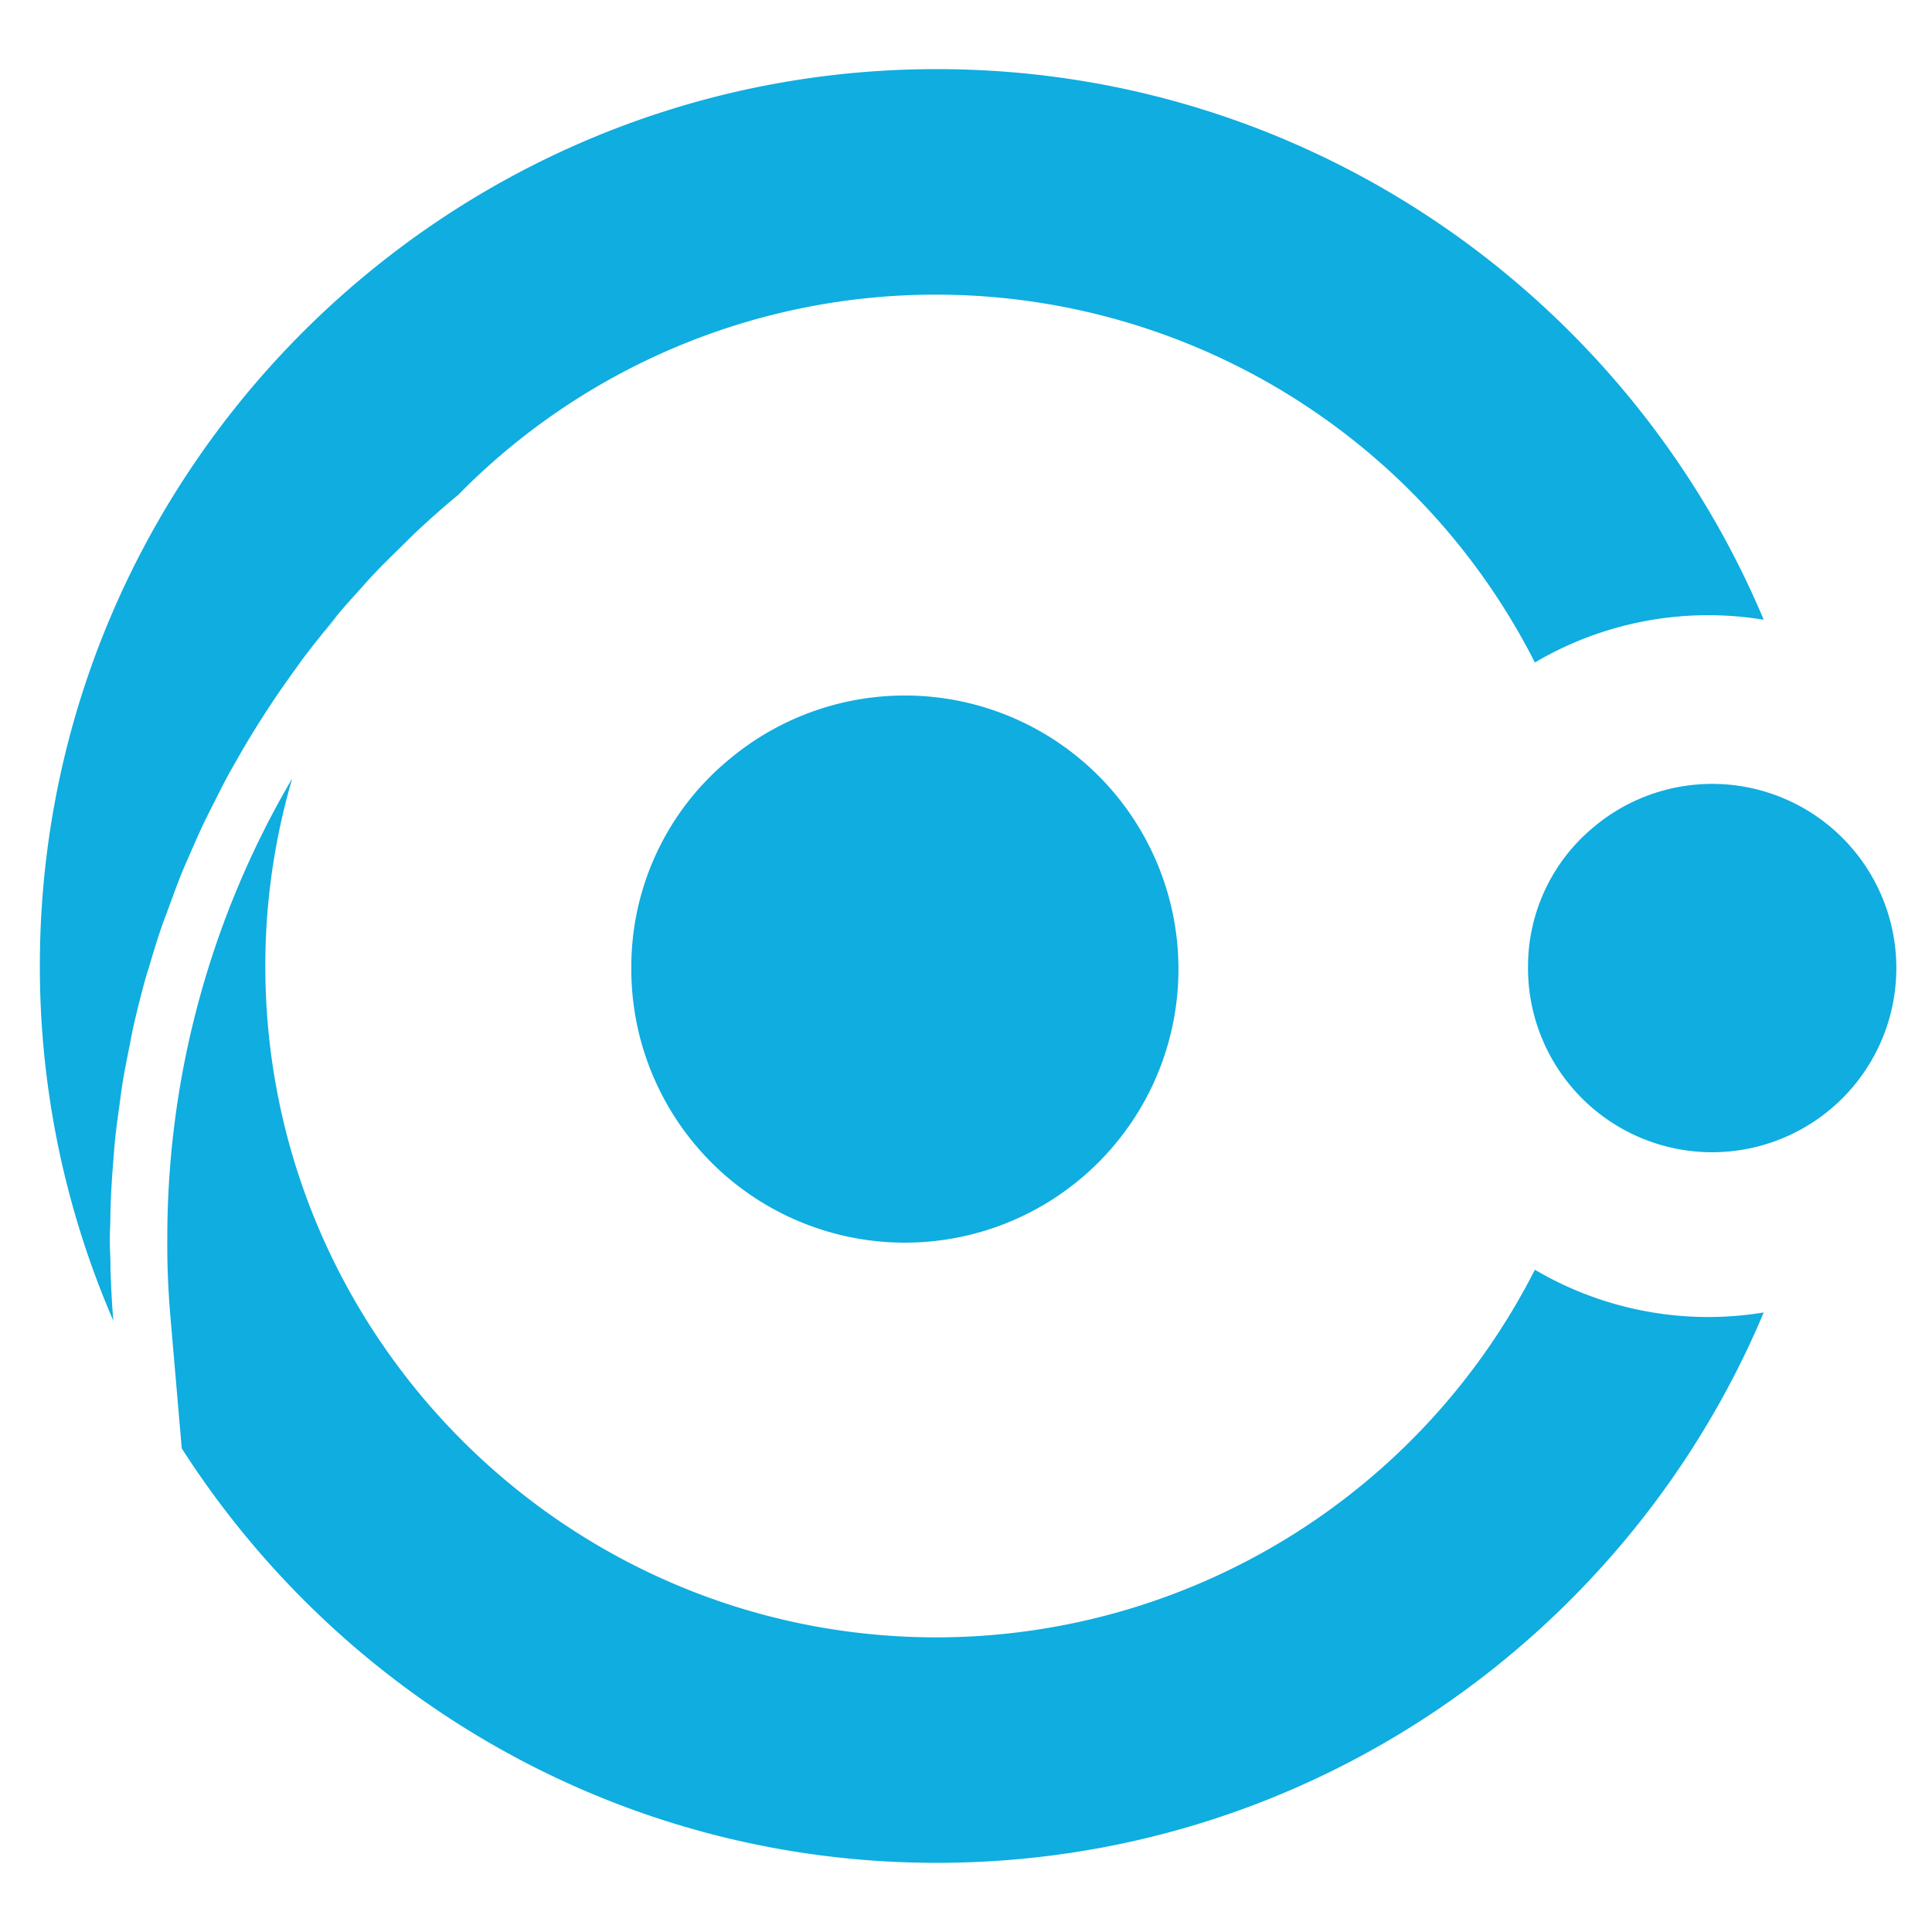
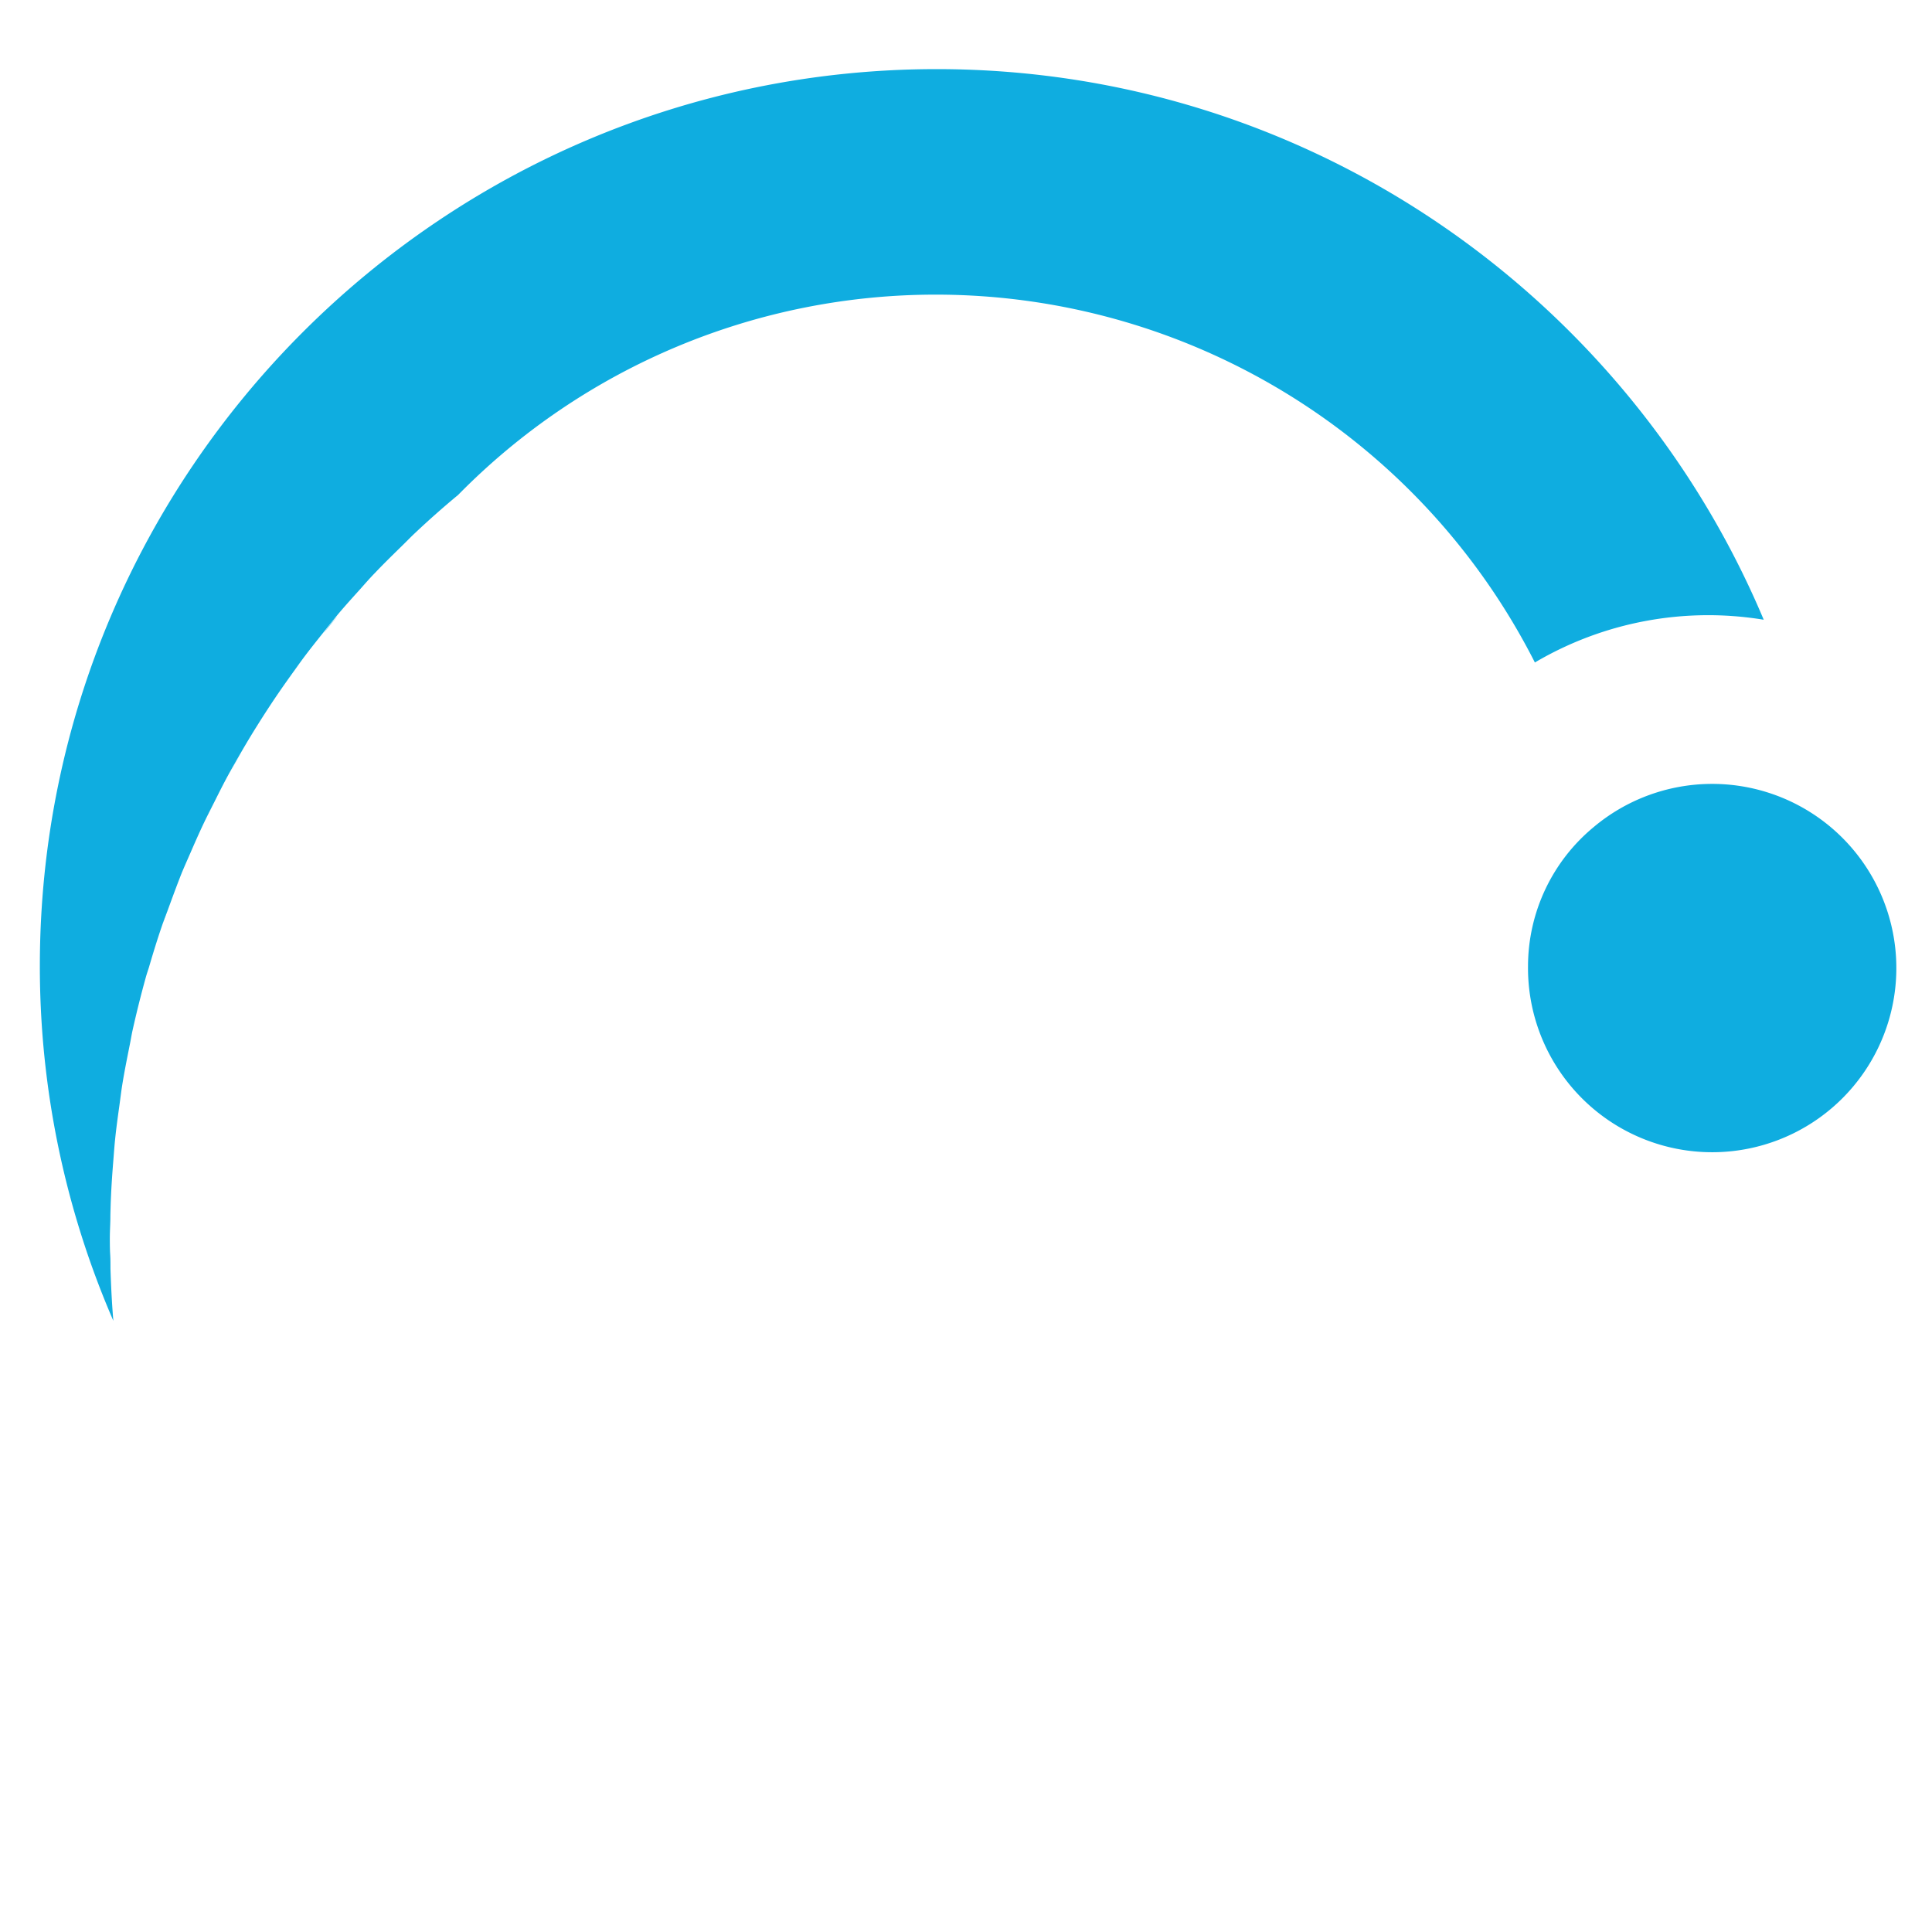
<svg xmlns="http://www.w3.org/2000/svg" viewBox="0 0 400 400">
  <defs>
    <style>.cls-1{fill:#0fade0;}</style>
  </defs>
  <title>sms</title>
  <g id="identidad">
    <g id="isotipo">
      <path class="cls-1" d="M316.36,200a38.13,38.13,0,1,0,13.58-28.75A37.44,37.44,0,0,0,316.36,200Z" />
-       <path class="cls-1" d="M130.71,200a56.64,56.64,0,1,0,20.18-42.71A55.59,55.59,0,0,0,130.71,200Z" />
-       <path class="cls-1" d="M35.27,272.45l2.36,27.42c33,51.52,90.68,85.81,156.3,85.81,77,0,143.12-47.08,171.23-113.95a70.66,70.66,0,0,1-47.38-8.85A139.09,139.09,0,0,1,193.93,339c-76.67,0-139-62.37-139-139a138,138,0,0,1,5.58-38.85,187.79,187.79,0,0,0-25.87,95.28C34.59,261.75,34.82,267.14,35.27,272.45Z" />
      <path class="cls-1" d="M193.93,61a139.09,139.09,0,0,1,123.85,76.16,70.66,70.66,0,0,1,47.38-8.85c-28.11-66.87-94.27-114-171.23-114C91.54,14.32,8.25,97.62,8.25,200a184.46,184.46,0,0,0,15.22,73.46c-.31-3.59-.48-7.19-.6-10.78,0-1,0-2-.06-3s-.07-2.19-.07-3.28c0-1.34.08-2.66.11-4,0-1.64.06-3.28.14-4.92.1-2.27.26-4.53.44-6.79.13-1.56.23-3.13.39-4.68.24-2.39.57-4.76.9-7.13.2-1.42.36-2.84.59-4.26.44-2.76,1-5.5,1.54-8.23.21-1,.36-2,.58-3q1.25-5.61,2.78-11.12c.19-.69.43-1.36.63-2,.87-3,1.78-5.94,2.79-8.87.43-1.26.93-2.5,1.39-3.75.85-2.33,1.71-4.66,2.64-7,.58-1.39,1.2-2.77,1.8-4.15.92-2.12,1.85-4.23,2.85-6.32.68-1.43,1.41-2.84,2.13-4.26,1-2,2-4,3.11-6,.79-1.43,1.6-2.84,2.42-4.25q1.66-2.87,3.43-5.68,1.31-2.09,2.67-4.15c1.22-1.85,2.49-3.68,3.78-5.49.95-1.33,1.9-2.67,2.88-4,1.35-1.81,2.76-3.58,4.18-5.35,1-1.25,2-2.51,3-3.74,1.51-1.8,3.1-3.55,4.68-5.3,1-1.13,2-2.28,3.09-3.39,1.79-1.89,3.67-3.72,5.54-5.55.93-.9,1.81-1.83,2.76-2.71q4.24-4,8.76-7.75l.08-.06h0A138.58,138.58,0,0,1,193.93,61Z" />
      <path class="cls-1" d="M56.07,145.93q-1.37,2.07-2.67,4.15C54.27,148.69,55.16,147.3,56.07,145.93Z" />
      <path class="cls-1" d="M25.31,224.66c-.23,1.42-.39,2.84-.59,4.26C24.92,227.5,25.08,226.08,25.31,224.66Z" />
      <path class="cls-1" d="M62.73,136.46c-1,1.31-1.93,2.65-2.88,4C60.8,139.11,61.75,137.77,62.73,136.46Z" />
      <path class="cls-1" d="M23.82,236.05c-.16,1.55-.26,3.12-.39,4.68C23.56,239.17,23.66,237.6,23.82,236.05Z" />
      <path class="cls-1" d="M44.44,166c-.72,1.42-1.45,2.83-2.13,4.26C43,168.79,43.72,167.38,44.44,166Z" />
      <path class="cls-1" d="M35,187.65c-.46,1.25-1,2.49-1.39,3.75C34.06,190.14,34.56,188.9,35,187.65Z" />
      <path class="cls-1" d="M23,247.52c-.08,1.64-.11,3.28-.14,4.92C22.88,250.8,22.91,249.16,23,247.52Z" />
-       <path class="cls-1" d="M30.84,200.27c-.2.68-.44,1.35-.63,2C30.4,201.62,30.64,201,30.84,200.27Z" />
      <path class="cls-1" d="M39.46,176.54c-.6,1.38-1.22,2.76-1.8,4.15C38.24,179.3,38.86,177.92,39.46,176.54Z" />
      <path class="cls-1" d="M50,155.76c-.82,1.41-1.63,2.82-2.42,4.25C48.34,158.58,49.15,157.17,50,155.76Z" />
      <path class="cls-1" d="M27.43,213.43c-.22,1-.37,2-.58,3C27.06,215.43,27.21,214.42,27.43,213.43Z" />
      <path class="cls-1" d="M70,127.37c-1,1.23-2,2.49-3,3.74C67.91,129.86,68.91,128.6,70,127.37Z" />
-       <path class="cls-1" d="M83.26,113.13c.93-.9,1.81-1.83,2.76-2.71C85.07,111.3,84.19,112.23,83.26,113.13Z" />
      <path class="cls-1" d="M94.78,102.67l.07-.06h0Z" />
      <path class="cls-1" d="M77.72,118.68c-1.06,1.11-2.06,2.26-3.09,3.39C75.66,120.94,76.66,119.79,77.72,118.68Z" />
      <path class="cls-1" d="M22.87,262.68c0-1,0-2-.06-3C22.83,260.7,22.84,261.69,22.87,262.68Z" />
    </g>
  </g>
</svg>